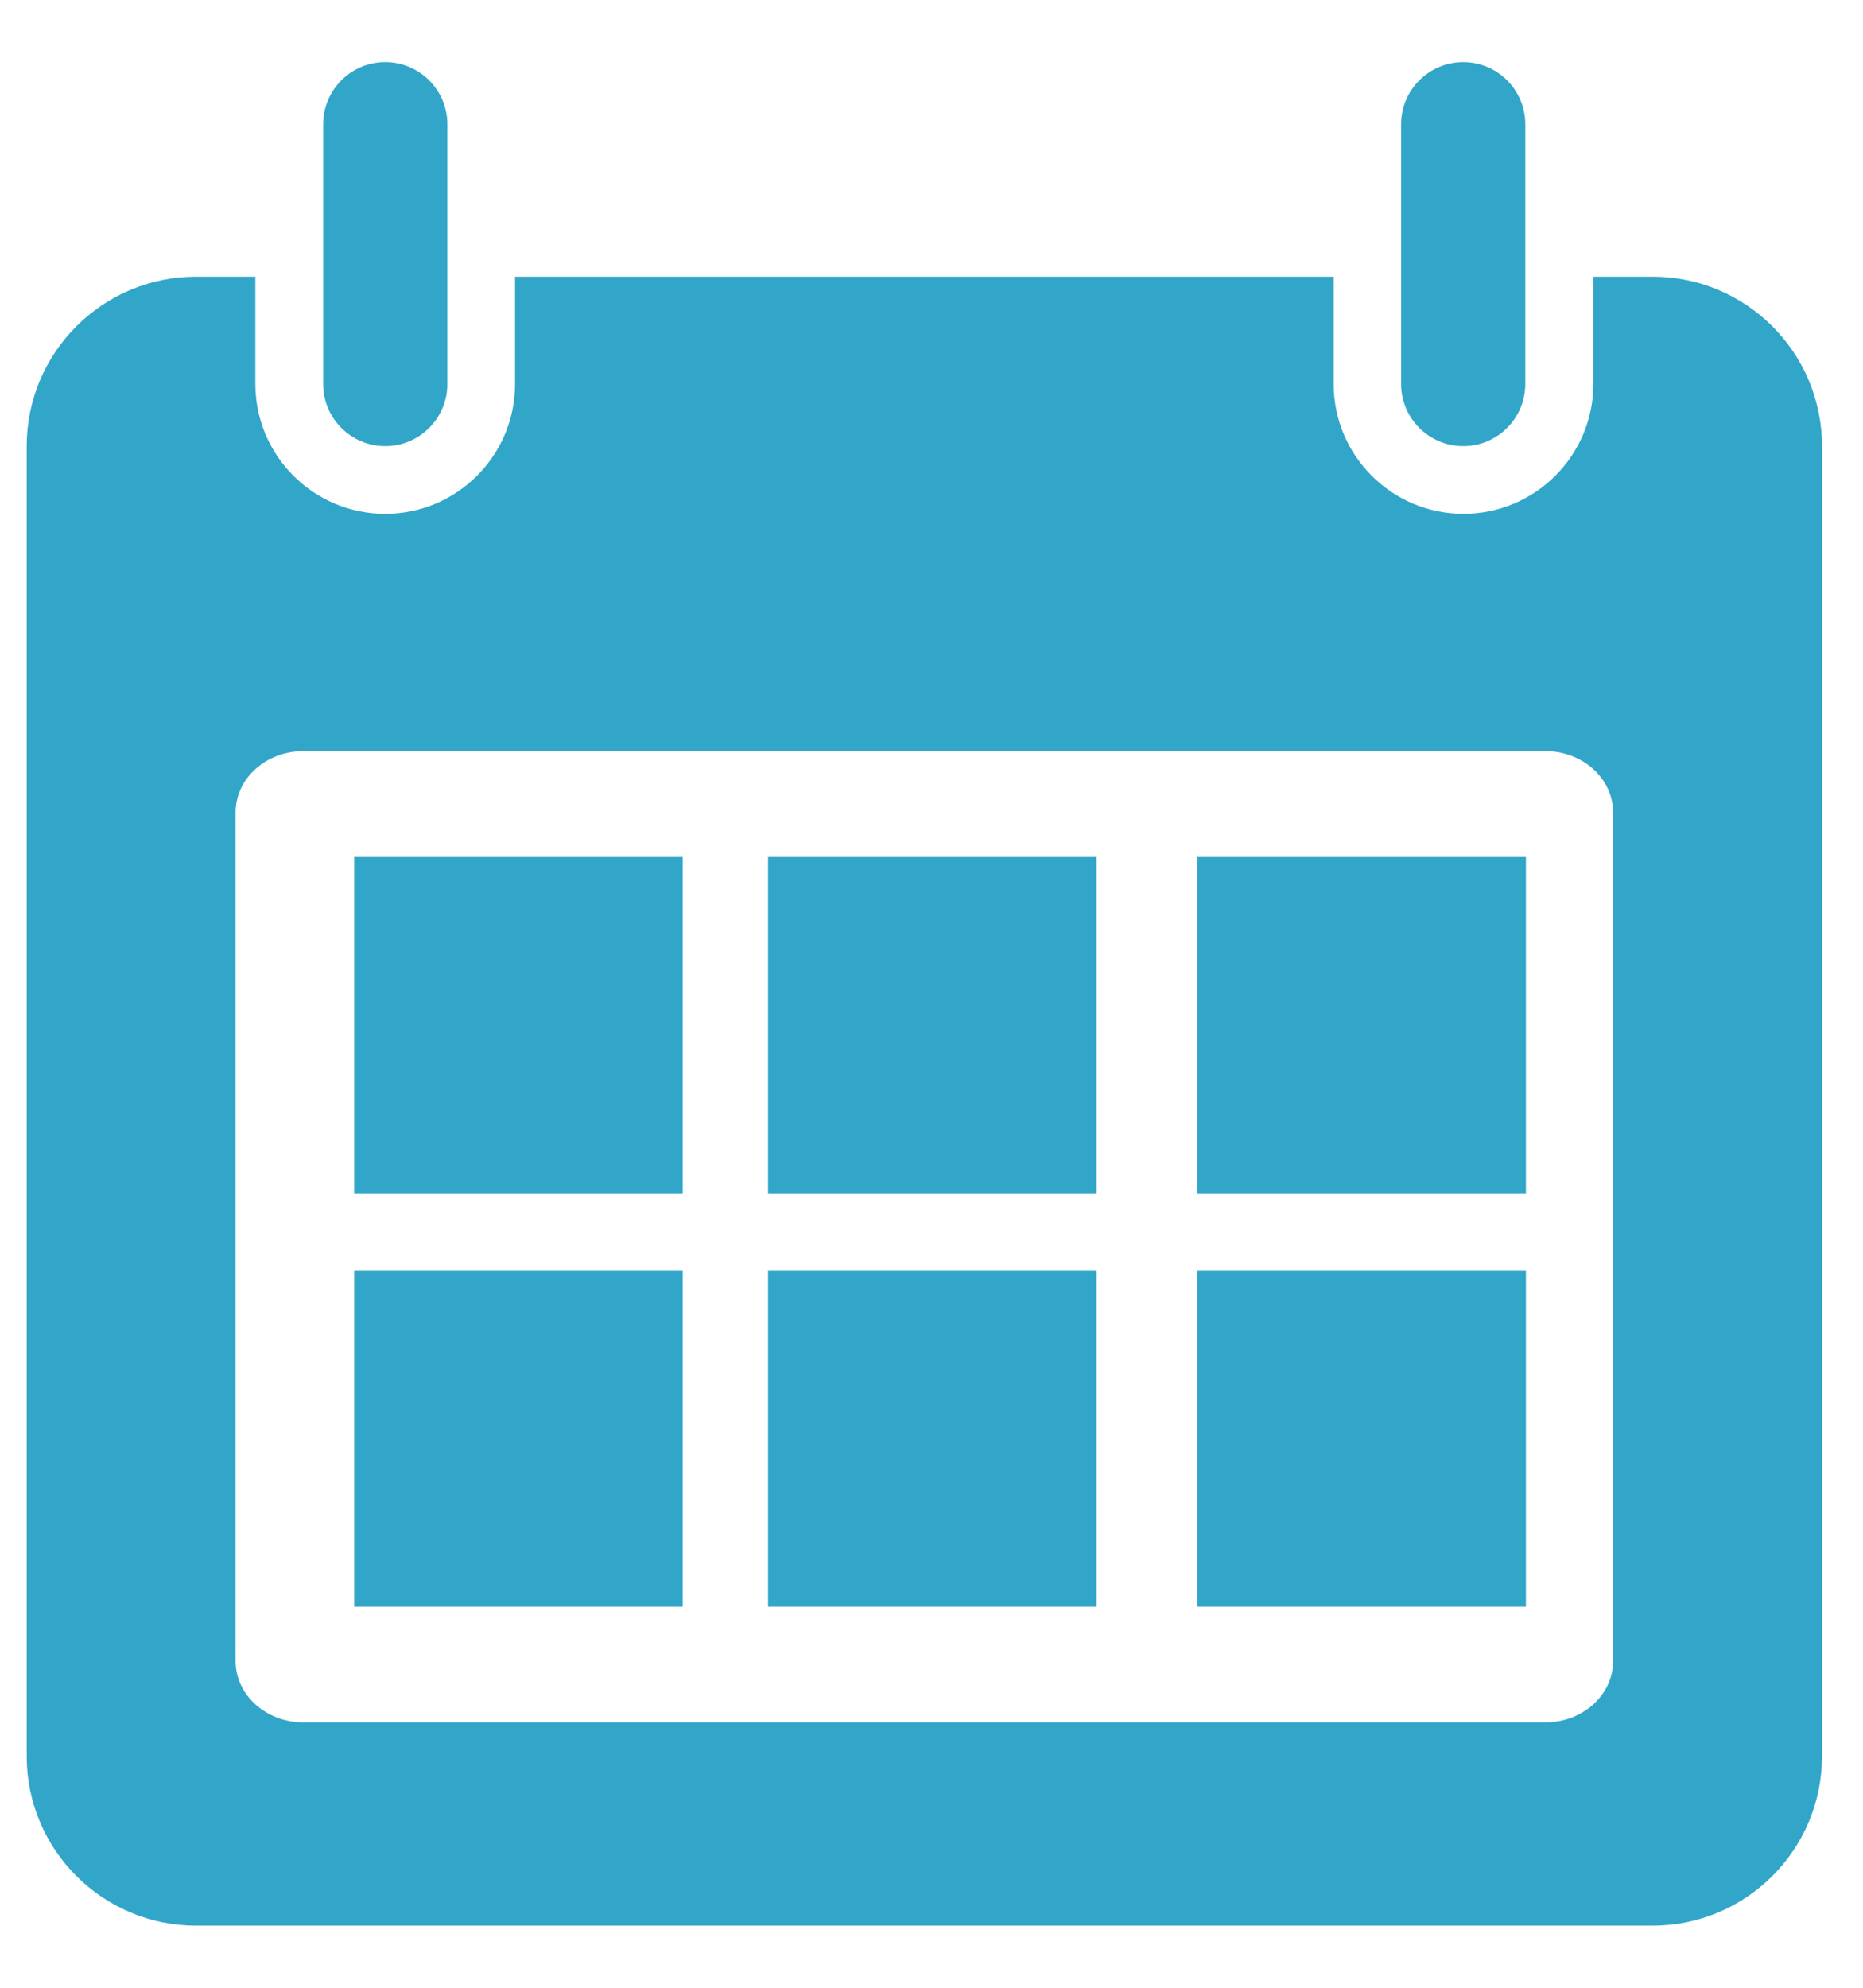
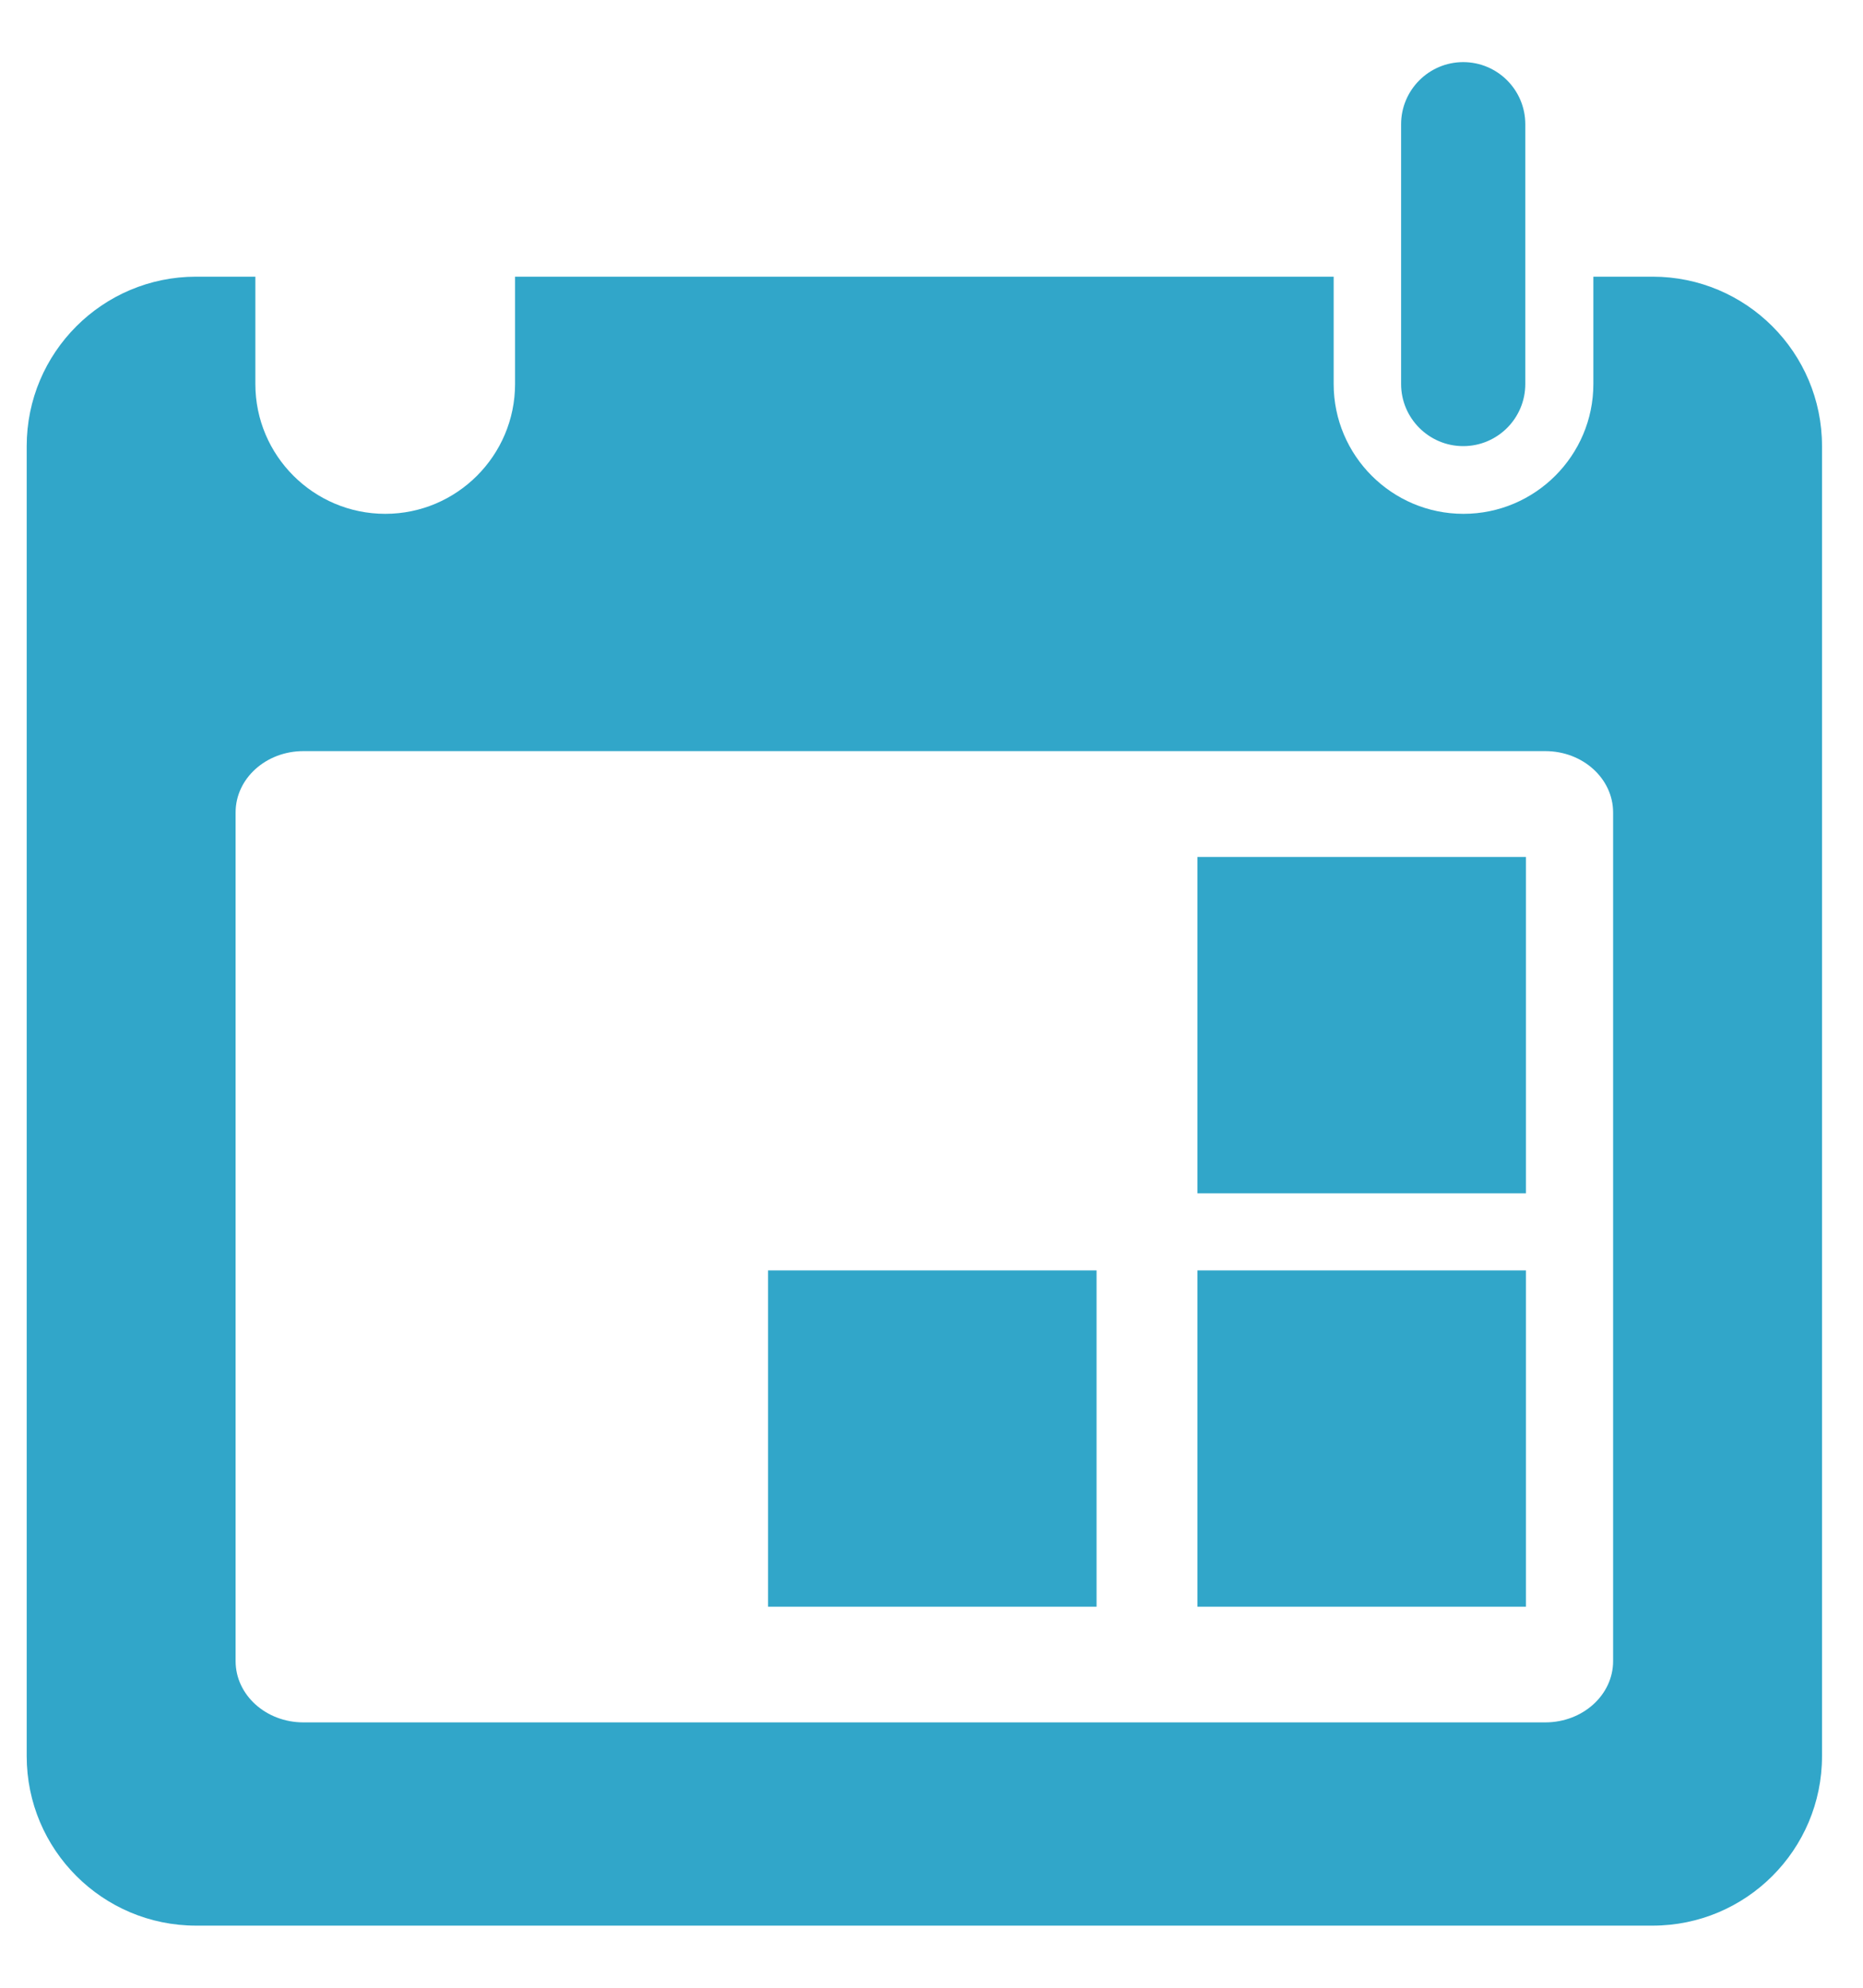
<svg xmlns="http://www.w3.org/2000/svg" width="15" height="16" viewBox="0 0 15 16" fill="none">
  <g clip-path="url(#clip0_542_37377)">
    <path d="M1.579 2.227C0.826 2.227 0.215 2.838 0.215 3.591V14.136C0.215 14.889 0.826 15.5 1.579 15.5H13.306C14.059 15.5 14.67 14.889 14.67 14.136V3.591C14.67 2.838 14.059 2.227 13.306 2.227H12.829V3.091C12.829 3.667 12.36 4.136 11.783 4.136C11.207 4.136 10.738 3.667 10.738 3.091V2.227H4.147V3.091C4.147 3.667 3.678 4.136 3.102 4.136C2.525 4.136 2.056 3.667 2.056 3.091V2.227H1.579ZM2.443 6.046H12.442C12.744 6.046 12.988 6.267 12.988 6.54V13.371C12.988 13.643 12.744 13.864 12.442 13.864H2.443C2.141 13.864 1.897 13.643 1.897 13.371V6.539C1.897 6.267 2.141 6.046 2.443 6.046Z" fill="#31A6C9" />
-     <path d="M2.602 1V2.227V3.091C2.602 3.367 2.826 3.591 3.102 3.591C3.377 3.591 3.602 3.367 3.602 3.091V2.227V1C3.602 0.724 3.377 0.5 3.102 0.5C2.826 0.5 2.602 0.724 2.602 1Z" fill="#31A6C9" />
    <path d="M11.281 1V2.227V3.091C11.281 3.367 11.506 3.591 11.781 3.591C12.057 3.591 12.281 3.367 12.281 3.091V2.227V1C12.281 0.724 12.057 0.5 11.781 0.5C11.506 0.5 11.281 0.724 11.281 1Z" fill="#31A6C9" />
-     <path d="M5.497 6.898H2.852V9.605H5.497V6.898Z" fill="#31A6C9" />
-     <path d="M8.829 6.898H6.184V9.605H8.829V6.898Z" fill="#31A6C9" />
-     <path d="M5.497 10.226H2.852V12.933H5.497V10.226Z" fill="#31A6C9" />
    <path d="M8.829 10.226H6.184V12.933H8.829V10.226Z" fill="#31A6C9" />
    <path d="M12.286 6.898H9.641V9.605H12.286V6.898Z" fill="#31A6C9" />
    <path d="M12.286 10.226H9.641V12.933H12.286V10.226Z" fill="#31A6C9" />
  </g>
  <defs>
    <clipPath id="clip0_542_37377">
      <rect width="15" height="15" fill="white" transform="translate(0 0.5)" />
    </clipPath>
  </defs>
</svg>